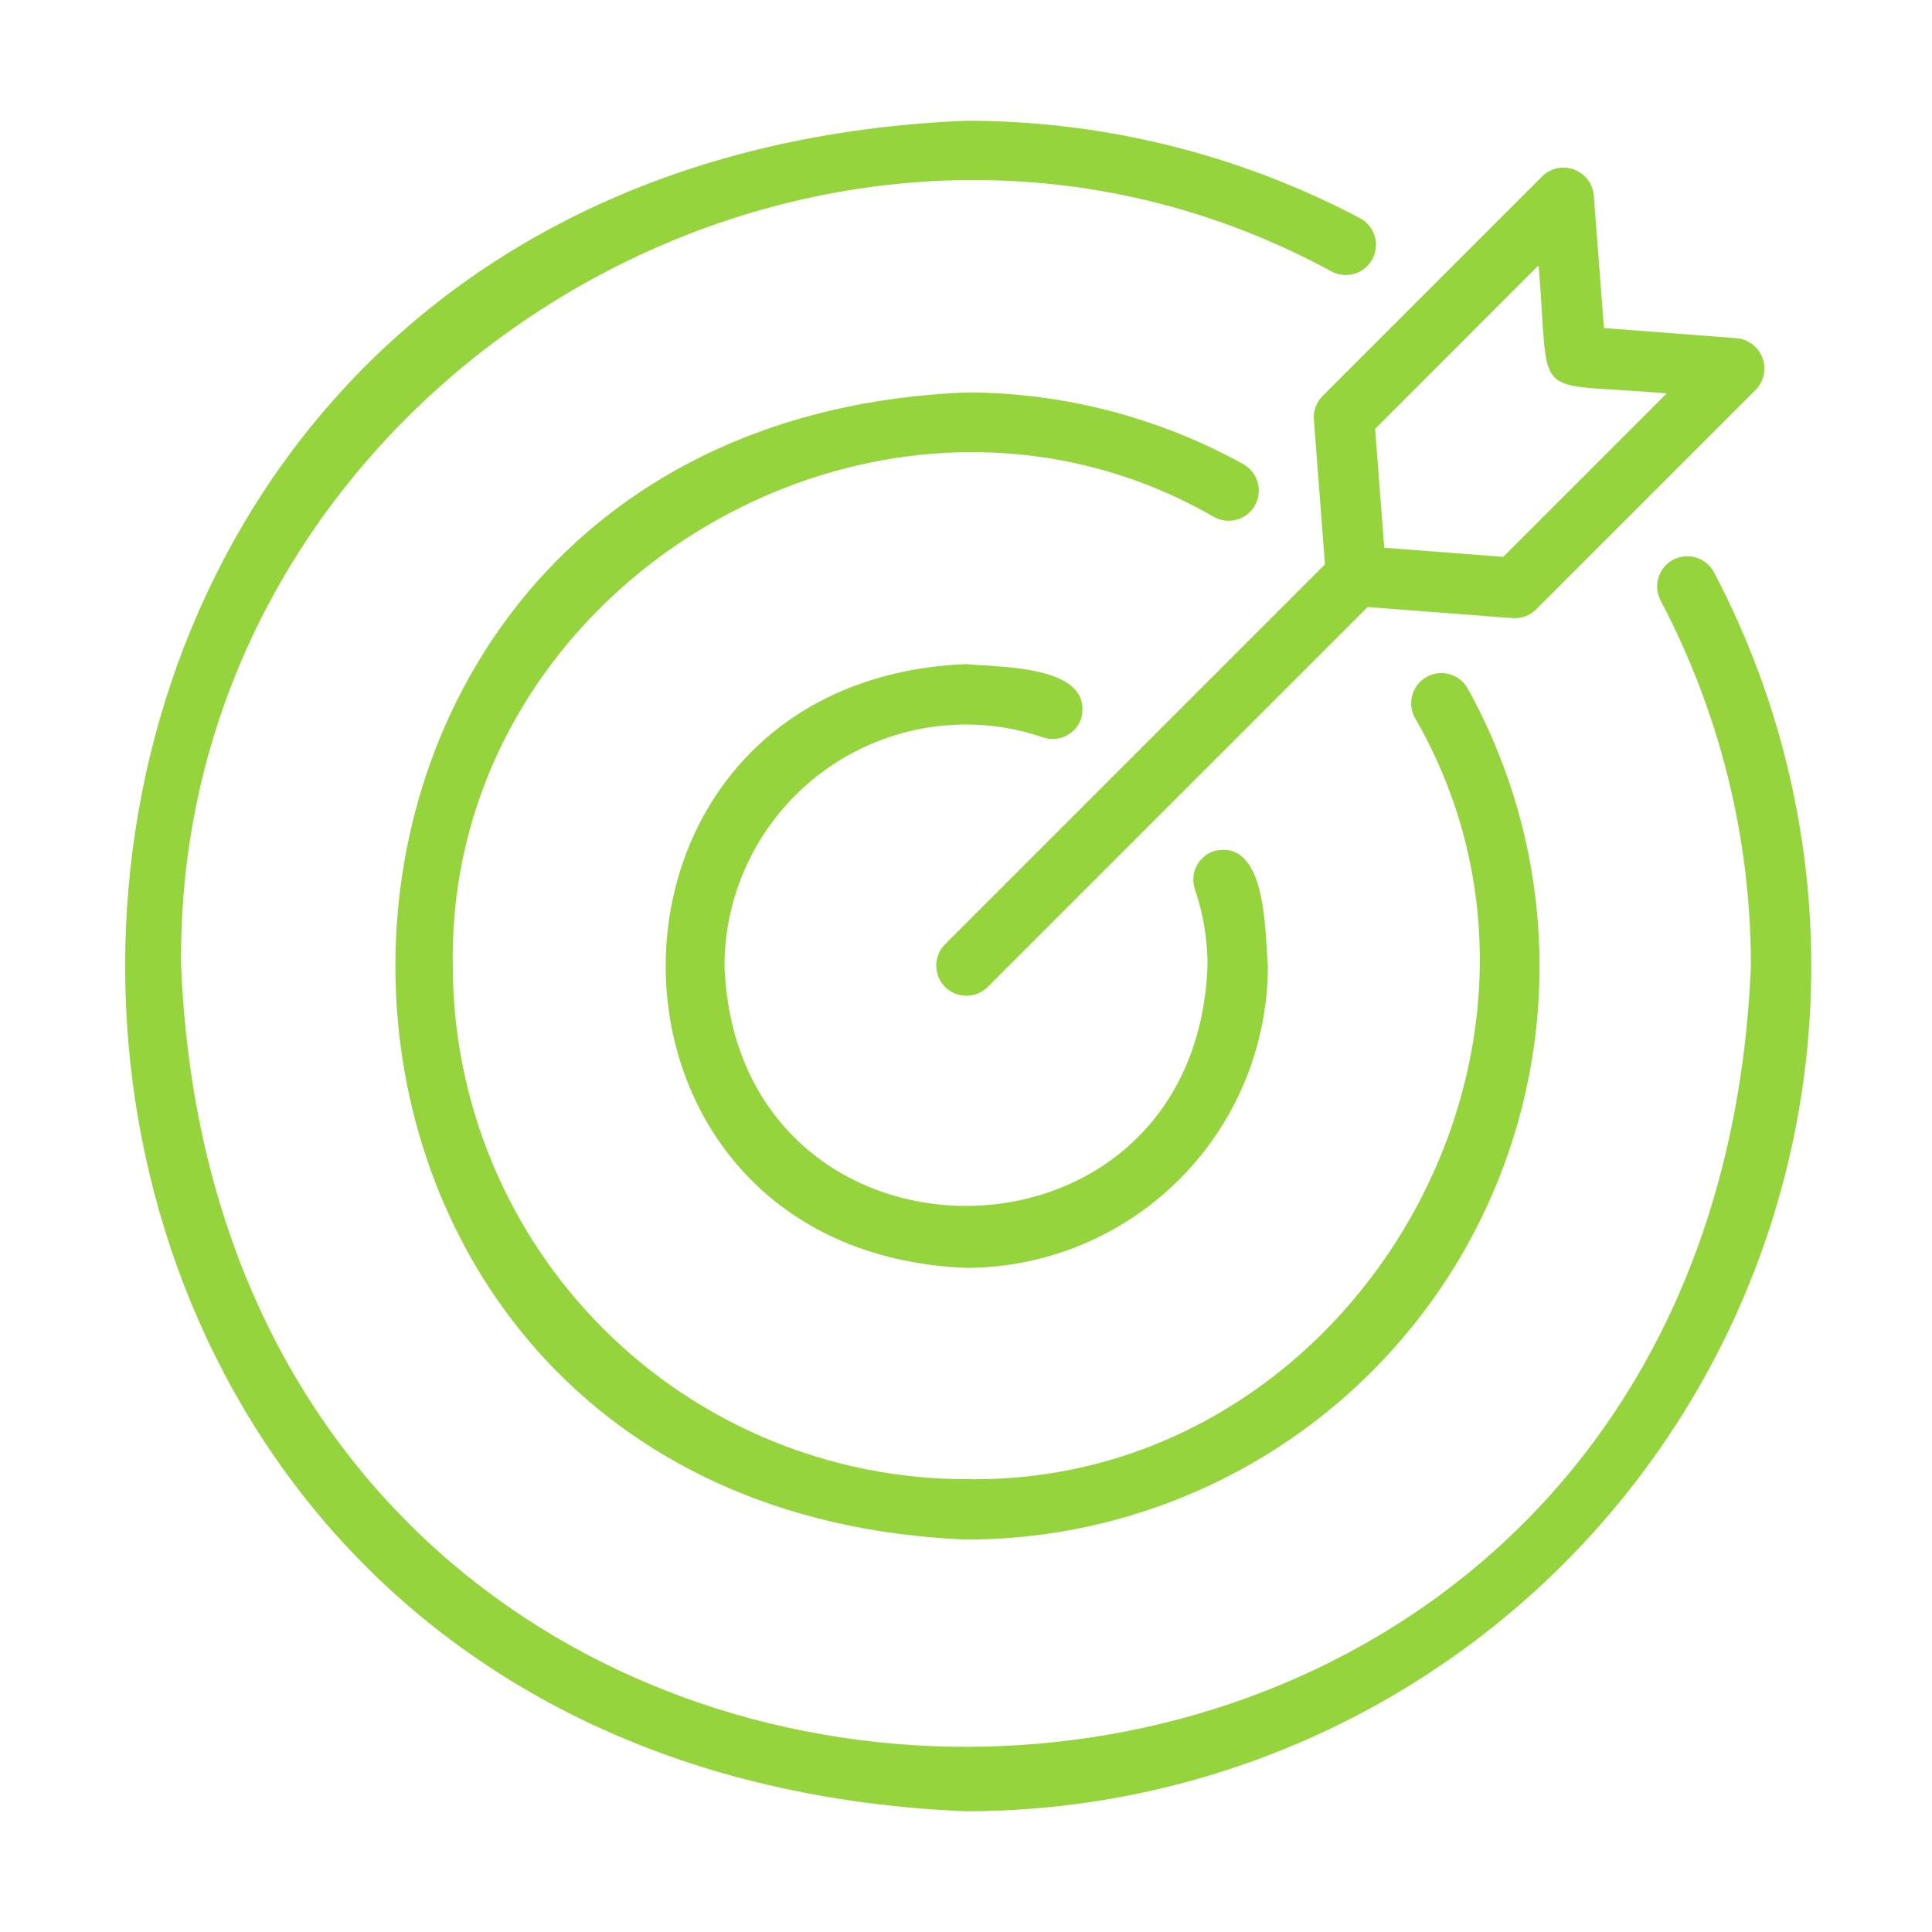
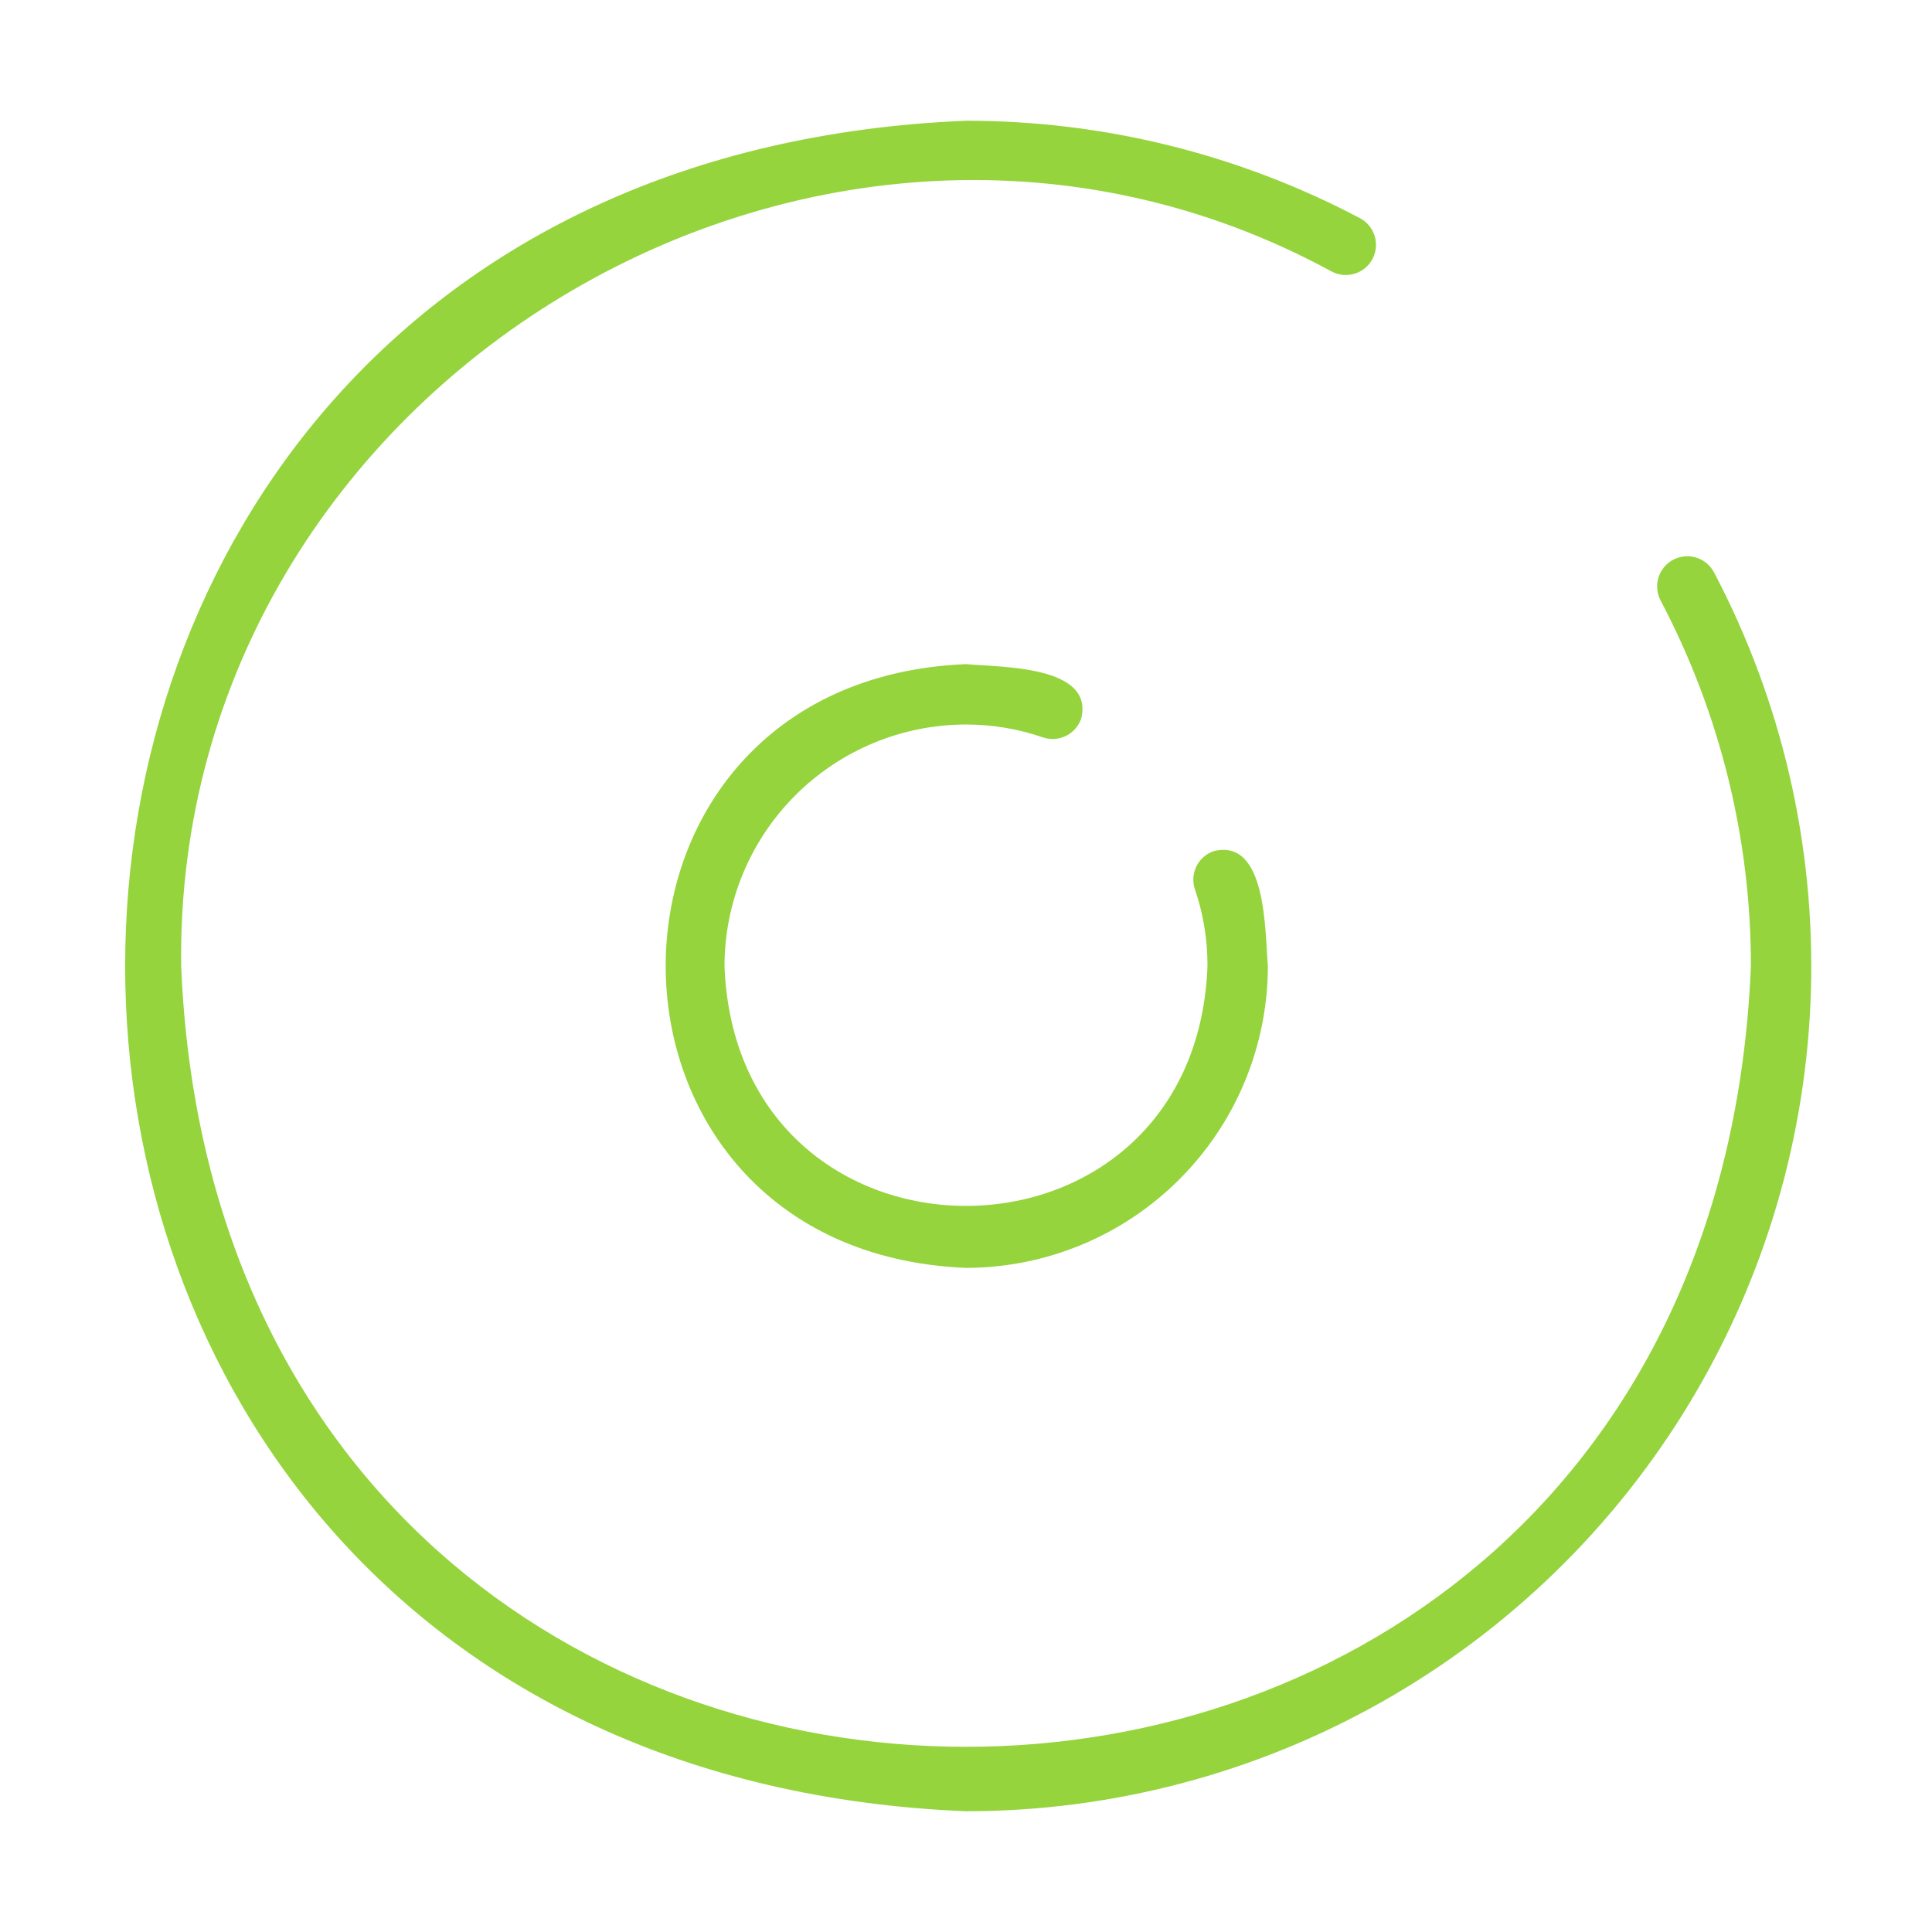
<svg xmlns="http://www.w3.org/2000/svg" width="60" height="60" viewBox="0 0 60 60" fill="none">
  <path d="M30.001 56.25C34.523 56.25 38.967 55.082 42.905 52.859C46.842 50.637 50.139 47.435 52.475 43.564C54.812 39.692 56.108 35.283 56.24 30.764C56.371 26.244 55.333 21.767 53.226 17.767C53.108 17.549 52.91 17.387 52.673 17.315C52.436 17.243 52.18 17.268 51.962 17.384C51.743 17.5 51.579 17.698 51.506 17.934C51.432 18.171 51.456 18.426 51.57 18.646C53.416 22.146 54.379 26.043 54.376 30C53.04 62.332 6.962 62.332 5.626 30C5.4 11.923 25.501 -0.193 41.355 8.431C41.575 8.548 41.832 8.572 42.07 8.499C42.308 8.427 42.507 8.262 42.623 8.043C42.74 7.823 42.764 7.566 42.691 7.328C42.618 7.09 42.454 6.891 42.234 6.775C38.464 4.786 34.264 3.747 30.001 3.75C-4.818 5.189 -4.818 54.812 30.001 56.25Z" fill="#95D43C" />
  <path d="M30 22.5C30.812 22.5 31.618 22.634 32.386 22.899C32.621 22.98 32.878 22.964 33.102 22.855C33.325 22.746 33.496 22.553 33.577 22.318C33.989 20.66 31.069 20.726 30 20.625C17.565 21.139 17.565 38.862 30 39.375C32.486 39.372 34.869 38.384 36.626 36.626C38.384 34.869 39.373 32.486 39.375 30C39.28 28.912 39.343 26.022 37.692 26.433C37.575 26.473 37.468 26.535 37.376 26.617C37.283 26.698 37.208 26.797 37.154 26.908C37.1 27.019 37.069 27.139 37.061 27.262C37.054 27.385 37.071 27.508 37.111 27.624C37.372 28.389 37.503 29.192 37.5 30C37.124 39.934 22.876 39.935 22.5 30C22.503 28.012 23.294 26.105 24.7 24.699C26.106 23.293 28.012 22.502 30 22.5Z" fill="#95D43C" />
-   <path d="M38.976 15.689C39.036 15.581 39.074 15.463 39.087 15.341C39.102 15.218 39.091 15.094 39.057 14.976C39.023 14.858 38.966 14.747 38.89 14.651C38.813 14.555 38.718 14.474 38.611 14.415C35.975 12.956 33.012 12.189 30 12.188C6.372 13.164 6.373 46.836 30 47.812C33.098 47.814 36.144 47.007 38.835 45.471C41.526 43.935 43.769 41.724 45.344 39.055C46.918 36.386 47.768 33.352 47.81 30.254C47.853 27.156 47.086 24.1 45.585 21.389C45.526 21.281 45.446 21.185 45.349 21.108C45.253 21.031 45.142 20.974 45.023 20.94C44.905 20.905 44.781 20.895 44.658 20.909C44.535 20.923 44.417 20.961 44.309 21.02C44.201 21.08 44.106 21.161 44.029 21.258C43.952 21.354 43.896 21.465 43.862 21.584C43.828 21.703 43.818 21.827 43.832 21.949C43.847 22.072 43.885 22.19 43.945 22.298C49.888 32.604 41.905 46.144 29.999 45.937C25.774 45.933 21.723 44.252 18.735 41.264C15.747 38.276 14.067 34.225 14.062 30C13.858 18.095 27.394 10.111 37.702 16.055C37.809 16.114 37.928 16.152 38.05 16.166C38.172 16.18 38.296 16.17 38.415 16.136C38.533 16.102 38.644 16.045 38.74 15.969C38.836 15.892 38.916 15.797 38.976 15.689Z" fill="#95D43C" />
-   <path d="M40.804 13.03L41.148 17.527L29.337 29.338C29.167 29.515 29.074 29.751 29.076 29.997C29.079 30.242 29.177 30.476 29.351 30.65C29.524 30.823 29.759 30.922 30.004 30.924C30.25 30.927 30.486 30.833 30.663 30.663L42.474 18.852L46.97 19.197C47.105 19.207 47.24 19.188 47.367 19.141C47.494 19.094 47.609 19.02 47.705 18.925L54.528 12.102C54.652 11.974 54.738 11.814 54.774 11.639C54.811 11.465 54.798 11.284 54.736 11.117C54.674 10.95 54.566 10.803 54.425 10.695C54.283 10.587 54.114 10.521 53.937 10.504L49.812 10.188L49.496 6.064C49.48 5.887 49.414 5.717 49.306 5.576C49.197 5.434 49.051 5.327 48.884 5.265C48.717 5.203 48.535 5.19 48.361 5.226C48.187 5.263 48.026 5.349 47.899 5.473L41.076 12.296C40.98 12.392 40.906 12.507 40.859 12.633C40.812 12.76 40.793 12.896 40.804 13.03ZM47.782 8.24C48.157 12.606 47.419 11.838 51.76 12.218L46.684 17.294L42.989 17.011L42.706 13.317L47.782 8.24Z" fill="#95D43C" />
</svg>